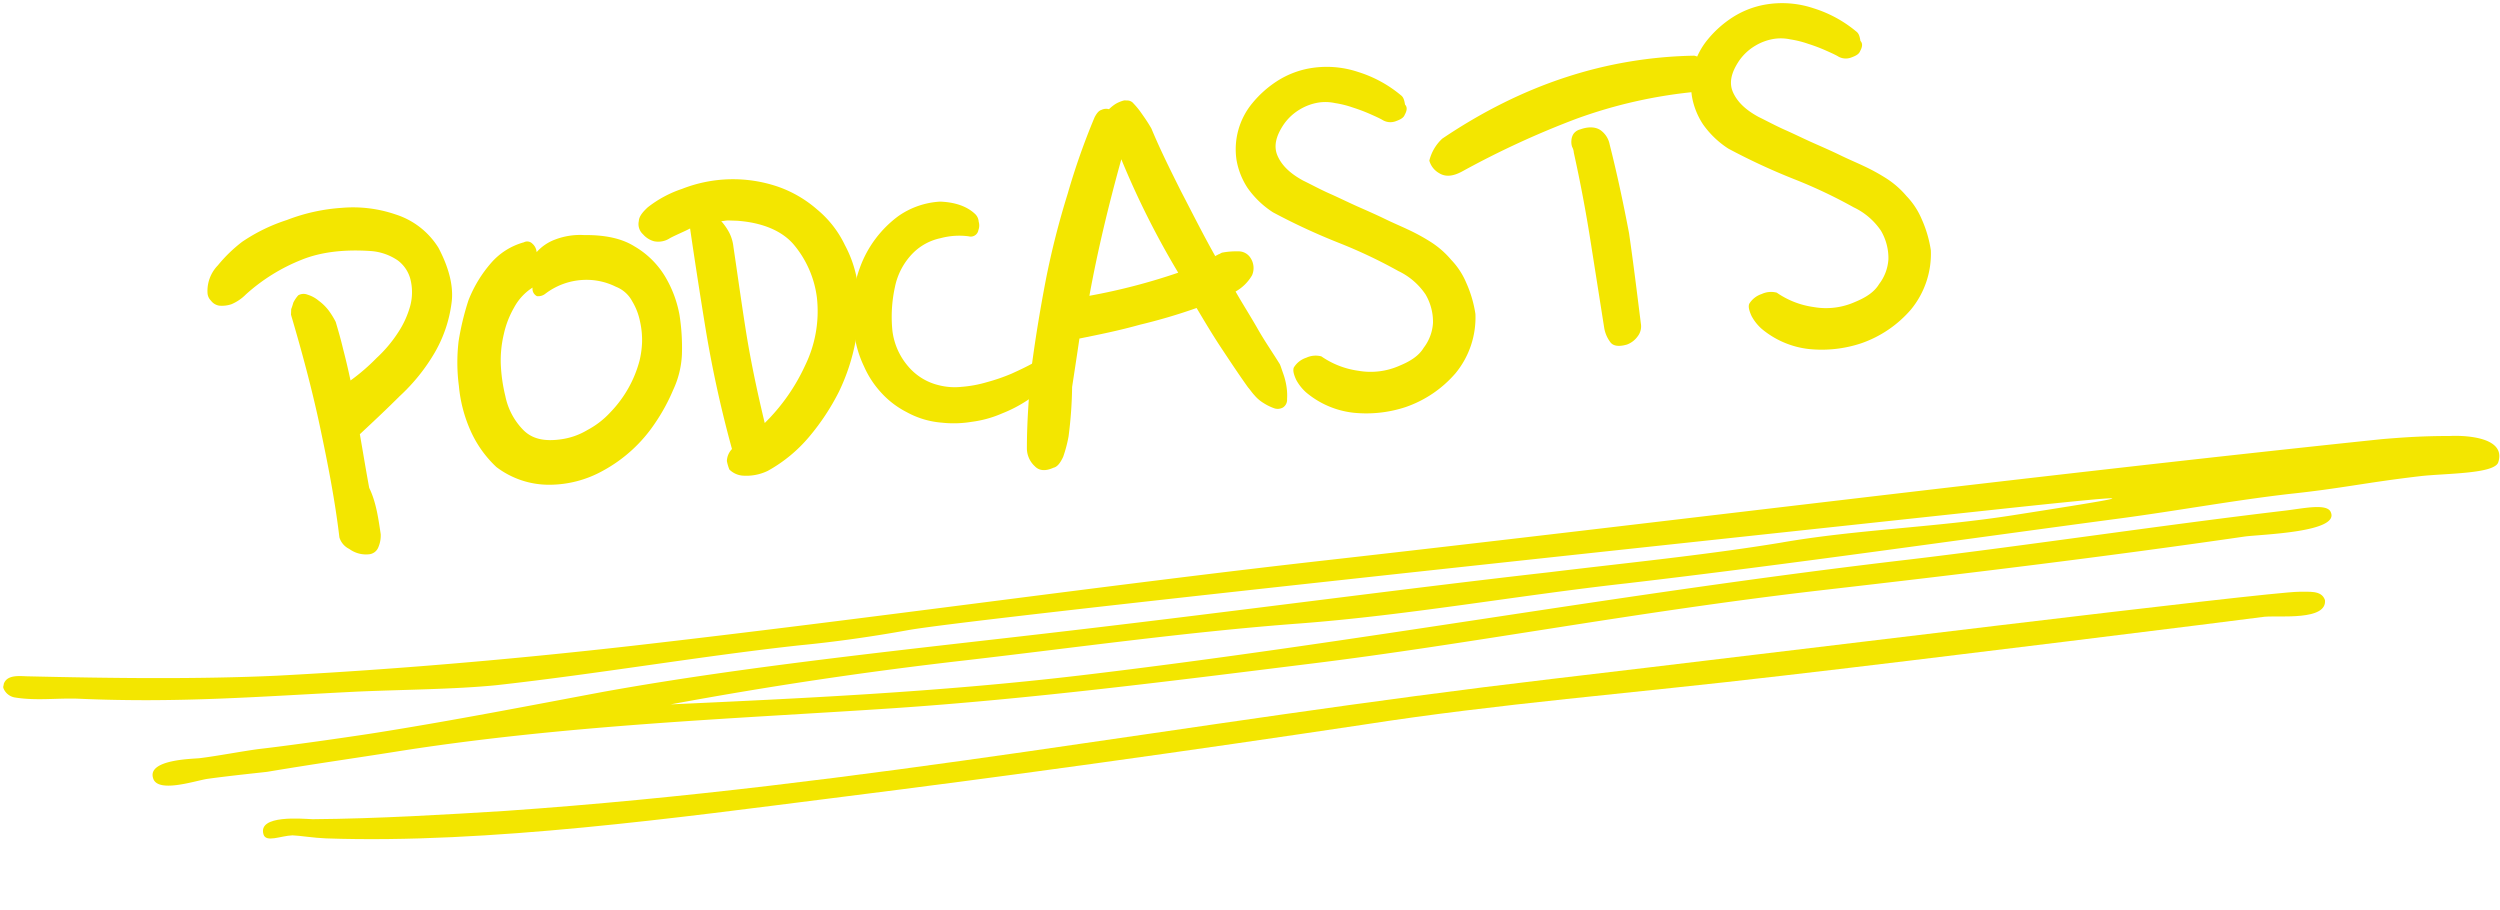
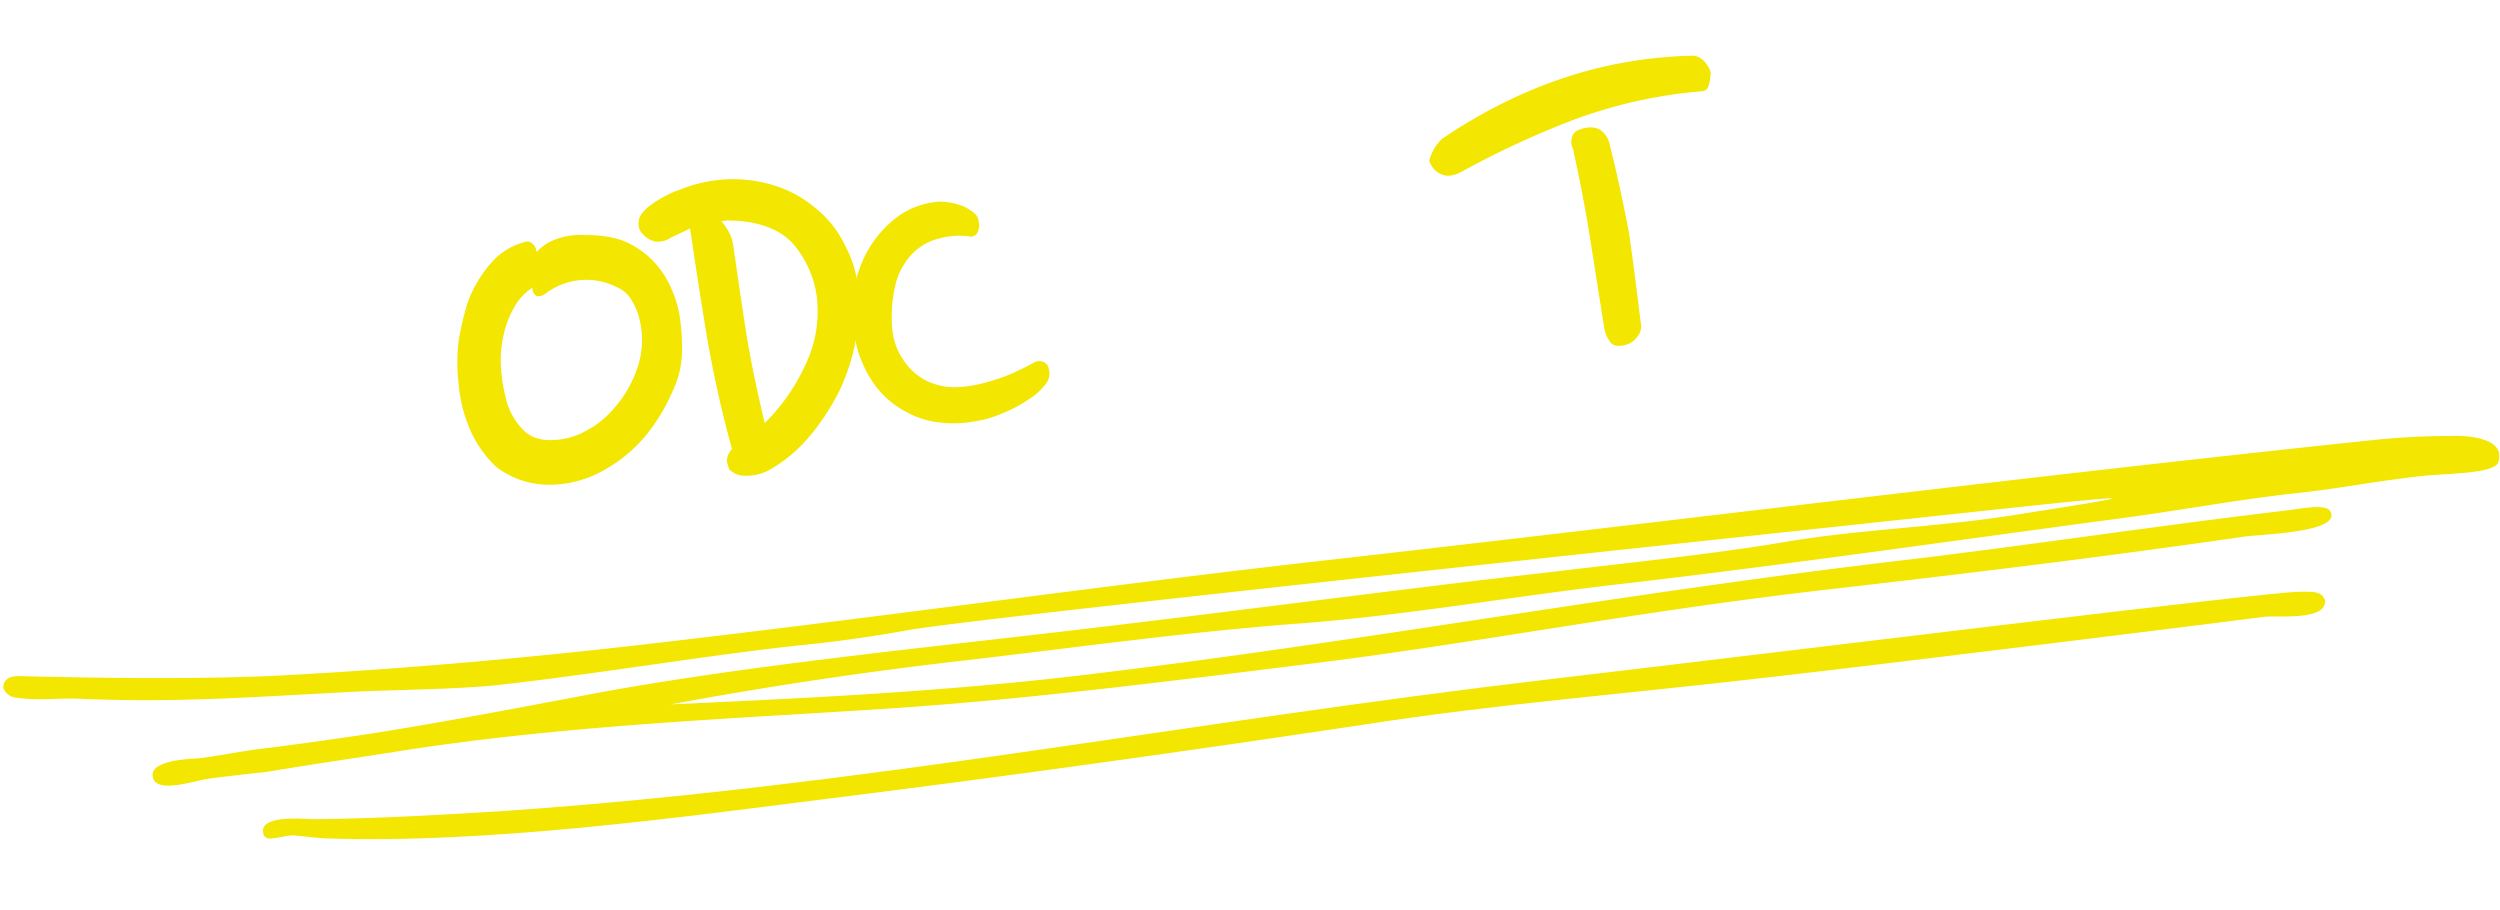
<svg xmlns="http://www.w3.org/2000/svg" width="559.749" height="203.732" viewBox="0 0 559.749 203.732">
  <g id="Groupe_1593" transform="translate(5.318 -159.804) rotate(2)">
    <g id="Groupe_2042" data-name="Groupe 2042" transform="translate(48.941 146.653)">
-       <path id="Tracé_3027" data-name="Tracé 3027" d="M67.366,246.7a6.658,6.658,0,0,1-.419,2.933,2.488,2.488,0,0,1-2.1,1.676,6.314,6.314,0,0,1-4.4-1.048,4.224,4.224,0,0,1-2.3-2.514C56.89,239.58,55,231.409,52.909,223.028s-4.609-16.551-7.333-24.722v-1.257A13.35,13.35,0,0,0,46,195.582a7.35,7.35,0,0,1,1.048-1.676,2.4,2.4,0,0,1,2.1-.21,7.08,7.08,0,0,1,2.514,1.257,10.982,10.982,0,0,1,2.3,2.1,17.477,17.477,0,0,1,1.676,2.514c.629,1.886,1.257,3.771,1.886,6.076q.943,3.143,1.886,6.914a45.26,45.26,0,0,0,5.657-5.238,29.851,29.851,0,0,0,4.609-5.866,20.819,20.819,0,0,0,2.514-6.076,11.879,11.879,0,0,0-.21-6.076,7.655,7.655,0,0,0-2.933-3.981,12.26,12.26,0,0,0-6.076-1.886c-6.076-.21-11.314.629-15.5,2.514a41.348,41.348,0,0,0-12.152,8.171,10.034,10.034,0,0,1-3.143,2.3,6.658,6.658,0,0,1-2.724.419,2.821,2.821,0,0,1-1.886-1.048,2.586,2.586,0,0,1-.838-1.676,8.22,8.22,0,0,1,2.1-6.285,32.527,32.527,0,0,1,5.238-5.447,39.156,39.156,0,0,1,9.847-5.238A41.6,41.6,0,0,1,56.052,174,29.38,29.38,0,0,1,68.2,175.05a17.536,17.536,0,0,1,9.847,7.123c2.514,4.4,3.771,8.59,3.352,12.361a29.691,29.691,0,0,1-3.352,11.1A42.112,42.112,0,0,1,70.508,215.7c-2.933,3.143-5.866,6.076-8.59,8.8.838,3.981,1.676,8.171,2.514,11.942C66.108,239.58,66.737,243.351,67.366,246.7Z" transform="translate(-26.681 -116.917)" fill="#f3e600" />
      <path id="Tracé_3028" data-name="Tracé 3028" d="M103.839,201.9a20.855,20.855,0,0,1-1.676,7.961,42.259,42.259,0,0,1-3.771,7.542,32.922,32.922,0,0,1-11.314,11.1,24.728,24.728,0,0,1-11.942,3.562,19.466,19.466,0,0,1-11.942-3.562,25.18,25.18,0,0,1-6.076-7.961,31.527,31.527,0,0,1-2.933-9.847,40.488,40.488,0,0,1-.419-10.057,59.734,59.734,0,0,1,1.886-9.218,28.54,28.54,0,0,1,4.819-8.59,14.952,14.952,0,0,1,7.123-4.819,1.6,1.6,0,0,1,1.886.21,2.821,2.821,0,0,1,1.048,1.886,10.344,10.344,0,0,1,3.981-2.933A15.619,15.619,0,0,1,81,175.92c4.609-.21,8.38.419,11.314,2.1a19.406,19.406,0,0,1,7.123,6.495A25.761,25.761,0,0,1,103,193.1,47.5,47.5,0,0,1,103.839,201.9ZM69.9,188.072a12.026,12.026,0,0,0-3.981,4.609,20.906,20.906,0,0,0-2.1,6.076,25.1,25.1,0,0,0-.419,6.914,36.676,36.676,0,0,0,1.257,6.914,15.084,15.084,0,0,0,4.4,7.542c2.1,1.886,4.819,2.3,8.38,1.676a15.616,15.616,0,0,0,5.866-2.3,19.152,19.152,0,0,0,5.028-4.19,26.281,26.281,0,0,0,6.076-11.733,21.107,21.107,0,0,0,.419-3.981,19.022,19.022,0,0,0-.629-4.819,13.968,13.968,0,0,0-1.886-4.4,7.025,7.025,0,0,0-3.771-3.143A14.738,14.738,0,0,0,81,185.977a15.179,15.179,0,0,0-8.171,3.352,2.561,2.561,0,0,1-1.886.629A1.832,1.832,0,0,1,69.9,188.072Z" transform="translate(2.841 -114.645)" fill="#f3e600" />
      <path id="Tracé_3029" data-name="Tracé 3029" d="M79.651,183.046a4.74,4.74,0,0,1-3.562.838,5.028,5.028,0,0,1-2.514-1.467,3.079,3.079,0,0,1-1.048-2.933c0-1.048.838-2.1,1.886-3.143a25.579,25.579,0,0,1,7.542-4.4,31.179,31.179,0,0,1,21.37-1.257,26.619,26.619,0,0,1,9.009,4.819,23.376,23.376,0,0,1,6.495,7.752,26.156,26.156,0,0,1,3.352,9.847,42.614,42.614,0,0,1-.21,11.523,45.3,45.3,0,0,1-3.352,11.523,51.914,51.914,0,0,1-6.285,10.266,32.861,32.861,0,0,1-9.009,7.961,11.078,11.078,0,0,1-5.657,1.257,4.789,4.789,0,0,1-2.933-1.257,9.741,9.741,0,0,1-.629-1.886,4.087,4.087,0,0,1,1.048-2.724,263.879,263.879,0,0,1-6.7-25.979c-1.676-8.38-3.143-16.132-4.4-23.046C82.584,181.579,81.118,182.208,79.651,183.046Zm14.875-4.4H92.641c-.629,0-1.257.21-1.676.21a13.059,13.059,0,0,1,1.886,2.514,9.268,9.268,0,0,1,1.048,3.143c1.048,5.657,2.1,11.733,3.352,18.227s2.933,13.409,5.028,20.951a43.525,43.525,0,0,0,8.59-13.2,27.618,27.618,0,0,0,2.1-15.294,22.866,22.866,0,0,0-5.657-11.733C104.583,180.531,100.183,178.855,94.527,178.646Z" transform="translate(23.467 -121.77)" fill="#f3e600" />
      <path id="Tracé_3030" data-name="Tracé 3030" d="M122.4,173.514a2.586,2.586,0,0,1,.838,1.676,2.907,2.907,0,0,1,0,1.886,1.726,1.726,0,0,1-2.1,1.467,16.1,16.1,0,0,0-6.285.629,12.274,12.274,0,0,0-6.076,3.562,15.021,15.021,0,0,0-3.771,7.752,31.071,31.071,0,0,0-.21,9.847,15.021,15.021,0,0,0,3.771,7.752,12.877,12.877,0,0,0,6.914,3.981,14.5,14.5,0,0,0,5.238.21,27.436,27.436,0,0,0,5.657-1.257,41.981,41.981,0,0,0,5.447-2.1c1.676-.838,3.352-1.676,5.028-2.724a2.364,2.364,0,0,1,1.676-.21,1.924,1.924,0,0,1,1.257.838,3.984,3.984,0,0,1,0,3.771,14.351,14.351,0,0,1-3.981,3.981,30.836,30.836,0,0,1-5.866,3.352,24.95,24.95,0,0,1-6.7,2.1,24.584,24.584,0,0,1-6.7.419,19.46,19.46,0,0,1-7.961-2.1,19.918,19.918,0,0,1-5.866-4.19,21.26,21.26,0,0,1-3.981-5.657,24.024,24.024,0,0,1-2.3-6.495,28.333,28.333,0,0,1,.629-15.713,24.879,24.879,0,0,1,8.171-11.733A18.068,18.068,0,0,1,114.44,171C117.793,171,120.516,171.838,122.4,173.514Z" transform="translate(48.808 -119.991)" fill="#f3e600" />
-       <path id="Tracé_3031" data-name="Tracé 3031" d="M124.061,235.134a29.733,29.733,0,0,1-1.048,4.609c-.629,1.467-1.257,2.3-2.1,2.514-1.676.838-3.143.838-4.19-.21a5.46,5.46,0,0,1-1.886-3.771c-.21-5.657,0-11.942.419-18.437.629-6.495,1.467-12.99,2.514-19.694a184.546,184.546,0,0,1,4.19-19.275,155.176,155.176,0,0,1,5.447-17.389c.419-.838.838-1.467,1.467-1.676a2.364,2.364,0,0,1,1.676-.21,9.115,9.115,0,0,1,1.467-1.257,7.441,7.441,0,0,1,1.886-.838h.838a1.811,1.811,0,0,1,1.257.629,17.129,17.129,0,0,1,1.676,1.886c.629.838,1.467,1.886,2.514,3.562,2.1,4.609,4.609,9.218,7.123,13.828,2.724,4.819,5.238,9.428,8.171,14.247.21-.21.419-.21.629-.419.21,0,.419-.21.838-.419a16.615,16.615,0,0,1,3.562-.419,3.17,3.17,0,0,1,2.933,1.467,4.073,4.073,0,0,1,.419,3.771,9.838,9.838,0,0,1-3.562,3.771c1.676,2.724,3.562,5.447,5.238,8.171s3.562,5.238,5.238,7.752c.21.419.419,1.048.838,2.1a15.431,15.431,0,0,1,.838,2.933,12.886,12.886,0,0,1,.21,2.724,2.042,2.042,0,0,1-.838,1.886,2.4,2.4,0,0,1-2.1.21,11.23,11.23,0,0,1-2.3-1.048,8.2,8.2,0,0,1-2.1-1.676c-.629-.629-1.048-1.257-1.467-1.676-2.1-2.724-4.19-5.657-6.285-8.59s-3.981-5.866-5.866-8.8a126.072,126.072,0,0,1-12.571,4.19c-4.609,1.467-9.009,2.514-13.409,3.562-.419,3.771-.838,7.333-1.257,10.895A94.715,94.715,0,0,1,124.061,235.134ZM133.7,172.7c-2.514,10.476-4.609,20.742-6.076,30.8a137.306,137.306,0,0,0,19.694-5.866A189.49,189.49,0,0,1,133.7,172.7Z" transform="translate(69.775 -132.584)" fill="#f3e600" />
-       <path id="Tracé_3032" data-name="Tracé 3032" d="M173.512,165.308c-.21.629-.838,1.048-1.886,1.467a3.4,3.4,0,0,1-3.143-.21c-.838-.419-1.886-.838-2.933-1.257a39.566,39.566,0,0,0-3.771-1.257,22.254,22.254,0,0,0-3.981-.838,10.094,10.094,0,0,0-3.562,0,11.726,11.726,0,0,0-4.19,1.676,11.55,11.55,0,0,0-3.562,3.562c-1.676,2.724-2.1,5.028-1.048,7.123s2.933,3.771,5.866,5.238c1.886.838,3.981,1.886,6.076,2.724s4.4,1.886,6.495,2.724,4.19,1.676,6.076,2.514,3.562,1.467,5.028,2.1a44.029,44.029,0,0,1,5.447,2.724,20.16,20.16,0,0,1,4.609,3.771,16.9,16.9,0,0,1,3.562,5.028,26.723,26.723,0,0,1,2.3,6.914,19.642,19.642,0,0,1-3.981,13.409,25.866,25.866,0,0,1-10.895,7.961,28.04,28.04,0,0,1-11.733,1.676,19.883,19.883,0,0,1-10.685-4.19,10.423,10.423,0,0,1-2.3-2.724c-.629-1.257-.838-2.1-.629-2.724a5.136,5.136,0,0,1,2.724-2.3,4.965,4.965,0,0,1,3.352-.419,19.106,19.106,0,0,0,8.38,2.933,15.937,15.937,0,0,0,9.219-1.467c2.3-1.048,4.19-2.3,5.238-4.19a10.138,10.138,0,0,0,1.886-5.657,12.127,12.127,0,0,0-1.886-6.285A15.244,15.244,0,0,0,173.3,200.3a111.142,111.142,0,0,0-13.618-5.866,142.724,142.724,0,0,1-14.875-6.285,20.551,20.551,0,0,1-5.866-5.238,16.42,16.42,0,0,1-2.724-6.285,16.192,16.192,0,0,1,3.143-12.78,23.957,23.957,0,0,1,5.238-5.028,19.983,19.983,0,0,1,7.123-3.143,22.2,22.2,0,0,1,11.1.419,27.771,27.771,0,0,1,9.638,4.819c.629.419.838,1.048,1.048,2.1C174.141,163.632,173.931,164.47,173.512,165.308Z" transform="translate(93.025 -137.345)" fill="#f3e600" />
      <path id="Tracé_3033" data-name="Tracé 3033" d="M216.62,160.561a107.919,107.919,0,0,0-27.446,7.123,198.44,198.44,0,0,0-24.932,12.571c-2.1,1.257-3.771,1.467-5.238.629a4.664,4.664,0,0,1-2.3-2.724,9.934,9.934,0,0,1,2.724-5.028c17.6-12.78,36.036-19.485,55.73-20.532a4.28,4.28,0,0,1,2.724,1.676c.838,1.048,1.257,1.886,1.048,2.724a7.814,7.814,0,0,1-.419,2.514C218.3,160.142,217.668,160.561,216.62,160.561Zm-11.314,52.378a3.636,3.636,0,0,1-.629,2.933,5.122,5.122,0,0,1-2.3,1.886c-1.886.629-3.143.419-3.771-.419a7.29,7.29,0,0,1-1.467-3.143l-3.771-19.485q-1.886-9.742-4.4-19.485a2.978,2.978,0,0,0-.419-1.257,3.565,3.565,0,0,1-.21-1.467,3.029,3.029,0,0,1,.419-1.467,2.672,2.672,0,0,1,1.467-1.048c2.1-.838,3.771-.629,4.819.21a5.09,5.09,0,0,1,1.886,2.933c1.886,6.495,3.562,13.2,5.028,19.694C203.212,199.74,204.259,206.444,205.307,212.939Z" transform="translate(115.704 -140.141)" fill="#f3e600" />
-       <path id="Tracé_3034" data-name="Tracé 3034" d="M221.912,156.808c-.21.629-.838,1.048-1.886,1.467a3.387,3.387,0,0,1-3.143-.21c-.838-.419-1.886-.838-2.933-1.257a39.564,39.564,0,0,0-3.771-1.257,22.254,22.254,0,0,0-3.981-.838,10.151,10.151,0,0,0-3.562,0,11.726,11.726,0,0,0-4.19,1.676,11.55,11.55,0,0,0-3.562,3.562c-1.676,2.724-2.1,5.028-1.048,7.123s2.933,3.771,5.866,5.238c1.886.838,3.981,1.886,6.076,2.724s4.4,1.886,6.495,2.724,4.19,1.676,6.076,2.514,3.562,1.467,5.028,2.1a44.029,44.029,0,0,1,5.447,2.724,20.16,20.16,0,0,1,4.609,3.771A16.9,16.9,0,0,1,237,193.891a26.724,26.724,0,0,1,2.3,6.914,19.642,19.642,0,0,1-3.981,13.409,25.866,25.866,0,0,1-10.895,7.961,28.041,28.041,0,0,1-11.733,1.676,19.883,19.883,0,0,1-10.685-4.19,10.424,10.424,0,0,1-2.3-2.724c-.629-1.257-.838-2.1-.629-2.724a5.136,5.136,0,0,1,2.724-2.3,4.965,4.965,0,0,1,3.352-.419,19.106,19.106,0,0,0,8.38,2.933,15.938,15.938,0,0,0,9.219-1.467c2.3-1.048,4.19-2.3,5.238-4.19a10.138,10.138,0,0,0,1.886-5.657,12.127,12.127,0,0,0-1.886-6.285A15.244,15.244,0,0,0,221.7,191.8a111.141,111.141,0,0,0-13.618-5.866,142.724,142.724,0,0,1-14.875-6.285,20.55,20.55,0,0,1-5.866-5.238,16.419,16.419,0,0,1-2.724-6.285,16.192,16.192,0,0,1,3.143-12.78A23.957,23.957,0,0,1,193,150.313a19.983,19.983,0,0,1,7.123-3.143,22.2,22.2,0,0,1,11.1.419,27.771,27.771,0,0,1,9.638,4.819c.629.419.838,1.048,1.048,2.1C222.541,155.132,222.331,155.97,221.912,156.808Z" transform="translate(146.028 -146.653)" fill="#f3e600" />
    </g>
    <path id="Tracé_994" d="M488.368,207.641c-6.7.21-117.117,17.808-166.562,25.351C239.678,245.562,168.863,262.323,88.62,270.7c-12.99,1.257-28.284,2.724-42.95,3.352-2.3,0-12.361-.629-10.895,3.771.629,1.886,3.771.21,6.495,0,1.676,0,4.819.419,7.542.419,36.245,0,79.4-7.542,113.136-12.99,40.436-6.495,79.614-13.409,117.955-20.532,30.589-5.866,59.292-9.009,93.442-14.247,29.332-4.4,102.661-16.132,107.479-16.97,3.352-.419,14.037.419,13.409-4.19-.838-2.3-3.771-1.676-5.866-1.676" transform="translate(30.964 66.703)" fill="#f3e600" fill-rule="evenodd" />
    <path id="Tracé_995" d="M551.807,190.451c-5.866.21-10.057.629-15.294,1.257-79.2,11.1-160.7,24.3-234.234,35.2-49.654,7.333-102.451,16.761-155.667,24.722-26.817,3.981-52.8,7.123-78.986,9.428-18.018,1.467-37.712,1.886-56.149,2.1-1.676,0-4.4-.21-5.028,1.886,0,.419-.21.629,0,1.048a3.339,3.339,0,0,0,2.514,1.886c4.819.629,9.428-.21,14.247-.21,22.627.21,40.226-1.886,62.434-3.771,10.685-.838,21.58-1.257,31.008-2.514,22.837-3.352,45.883-8.171,67.672-11.314,7.961-1.048,16.132-2.514,23.884-4.19,13.2-2.933,161.324-23.884,246.176-36.036,31.217-4.4,28.494-3.771.21,1.676-17.389,3.352-34.988,4.4-51.749,7.961-16.761,3.352-33.941,5.657-51.33,8.38-33.731,5.028-69.348,11.1-106.432,16.761-34.15,5.238-71.443,10.266-104.337,17.389-15.923,3.562-33.1,7.542-50.283,10.895-3.143.629-18.018,3.352-26.4,4.609-3.771.629-9.218,1.886-13.2,2.514-1.257.21-11.733.629-10.266,4.819,1.048,3.352,9.009.419,11.942-.21,4.609-.838,13.828-2.1,13.618-2.1,11.314-2.3,19.694-3.771,28.284-5.447,37.5-7.333,75.843-10.057,110.832-13.618,30.8-3.143,62.853-8.38,93.023-13.2,35.826-5.657,72.7-14.247,114.393-20.532,32.055-4.819,62.853-9.638,94.071-15.294,3.771-.629,21.161-1.676,19.066-6.076-.838-2.1-6.285-.629-10.476,0-27.236,4.19-57.616,9.847-83.386,13.828-64.739,9.847-122.355,22.837-185,32.474-31.427,4.819-62.644,7.333-91.137,9.637,21.789-4.819,43.159-8.8,65.577-12.152,24.932-3.771,49.864-8.171,74.8-10.895,24.3-2.724,48.4-7.961,72.7-11.523,37.083-5.657,74.167-12.361,110.2-18.437,12.361-2.1,24.722-4.819,37.083-6.7,11.942-1.676,16.97-3.143,29.332-5.028,5.447-.838,16.761-1.048,17.389-3.771,1.676-6.076-9.009-5.657-11.1-5.447" transform="translate(0 47.857)" fill="#f3e600" fill-rule="evenodd" />
  </g>
</svg>